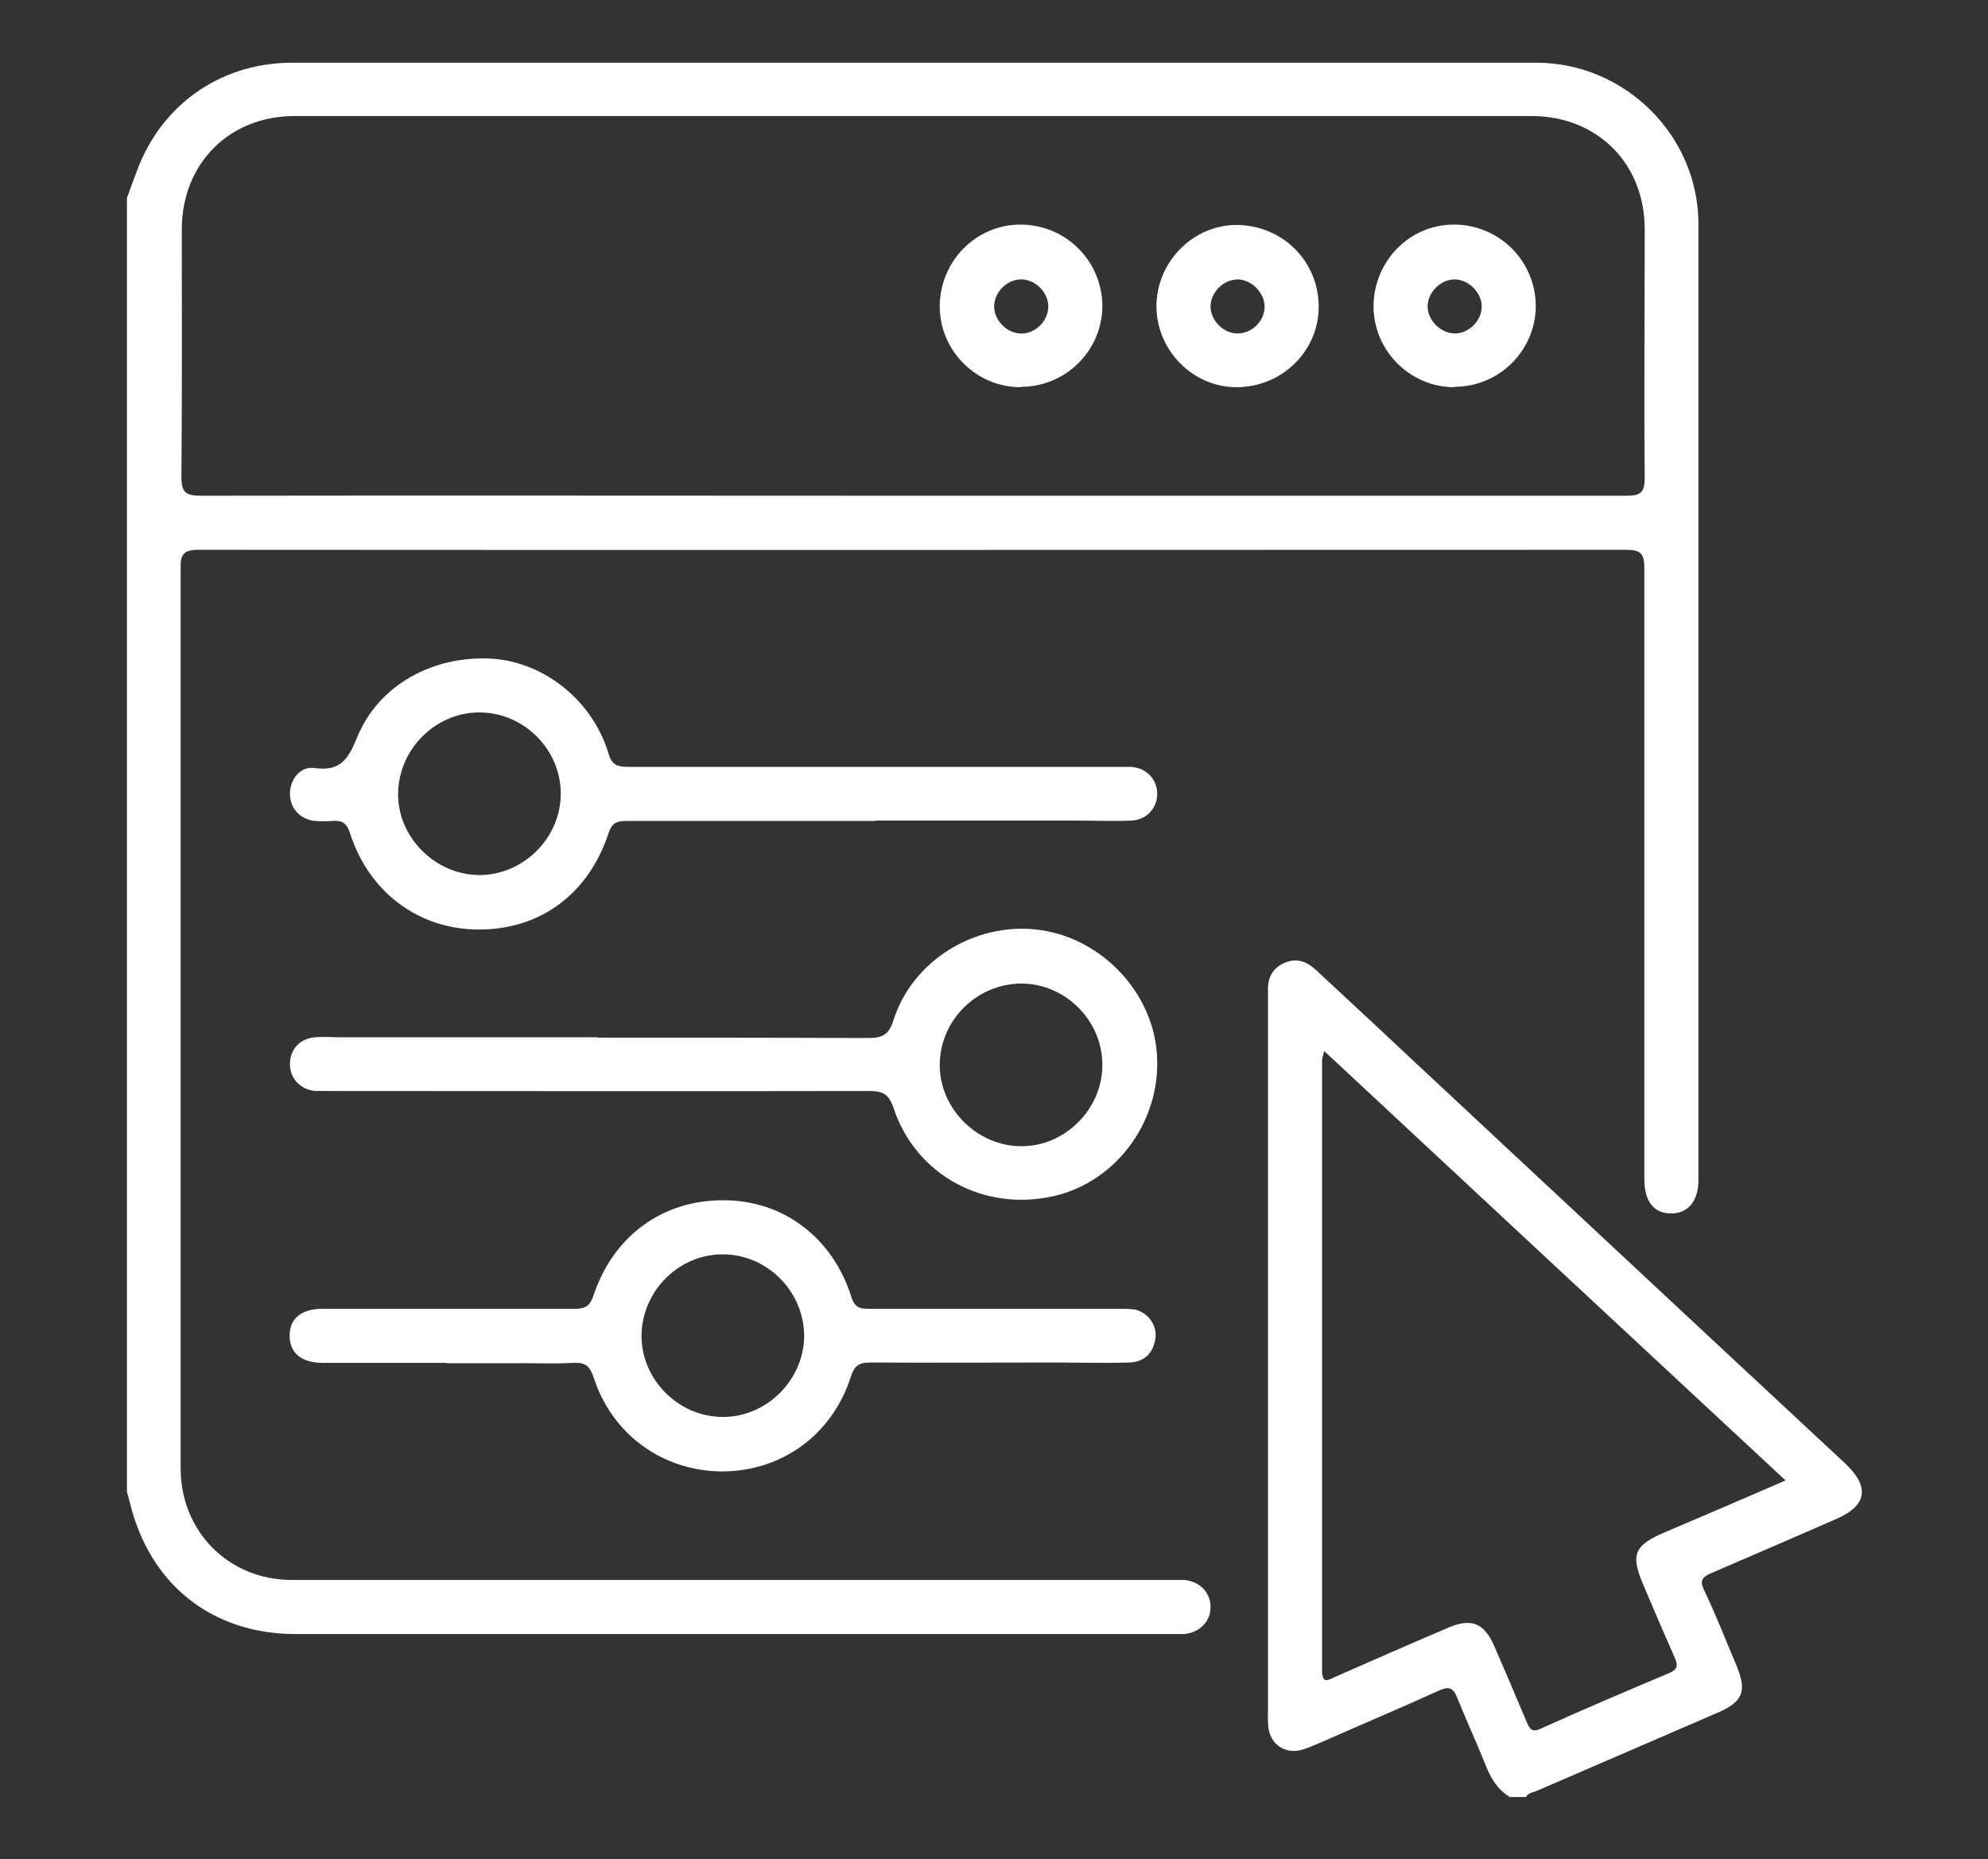
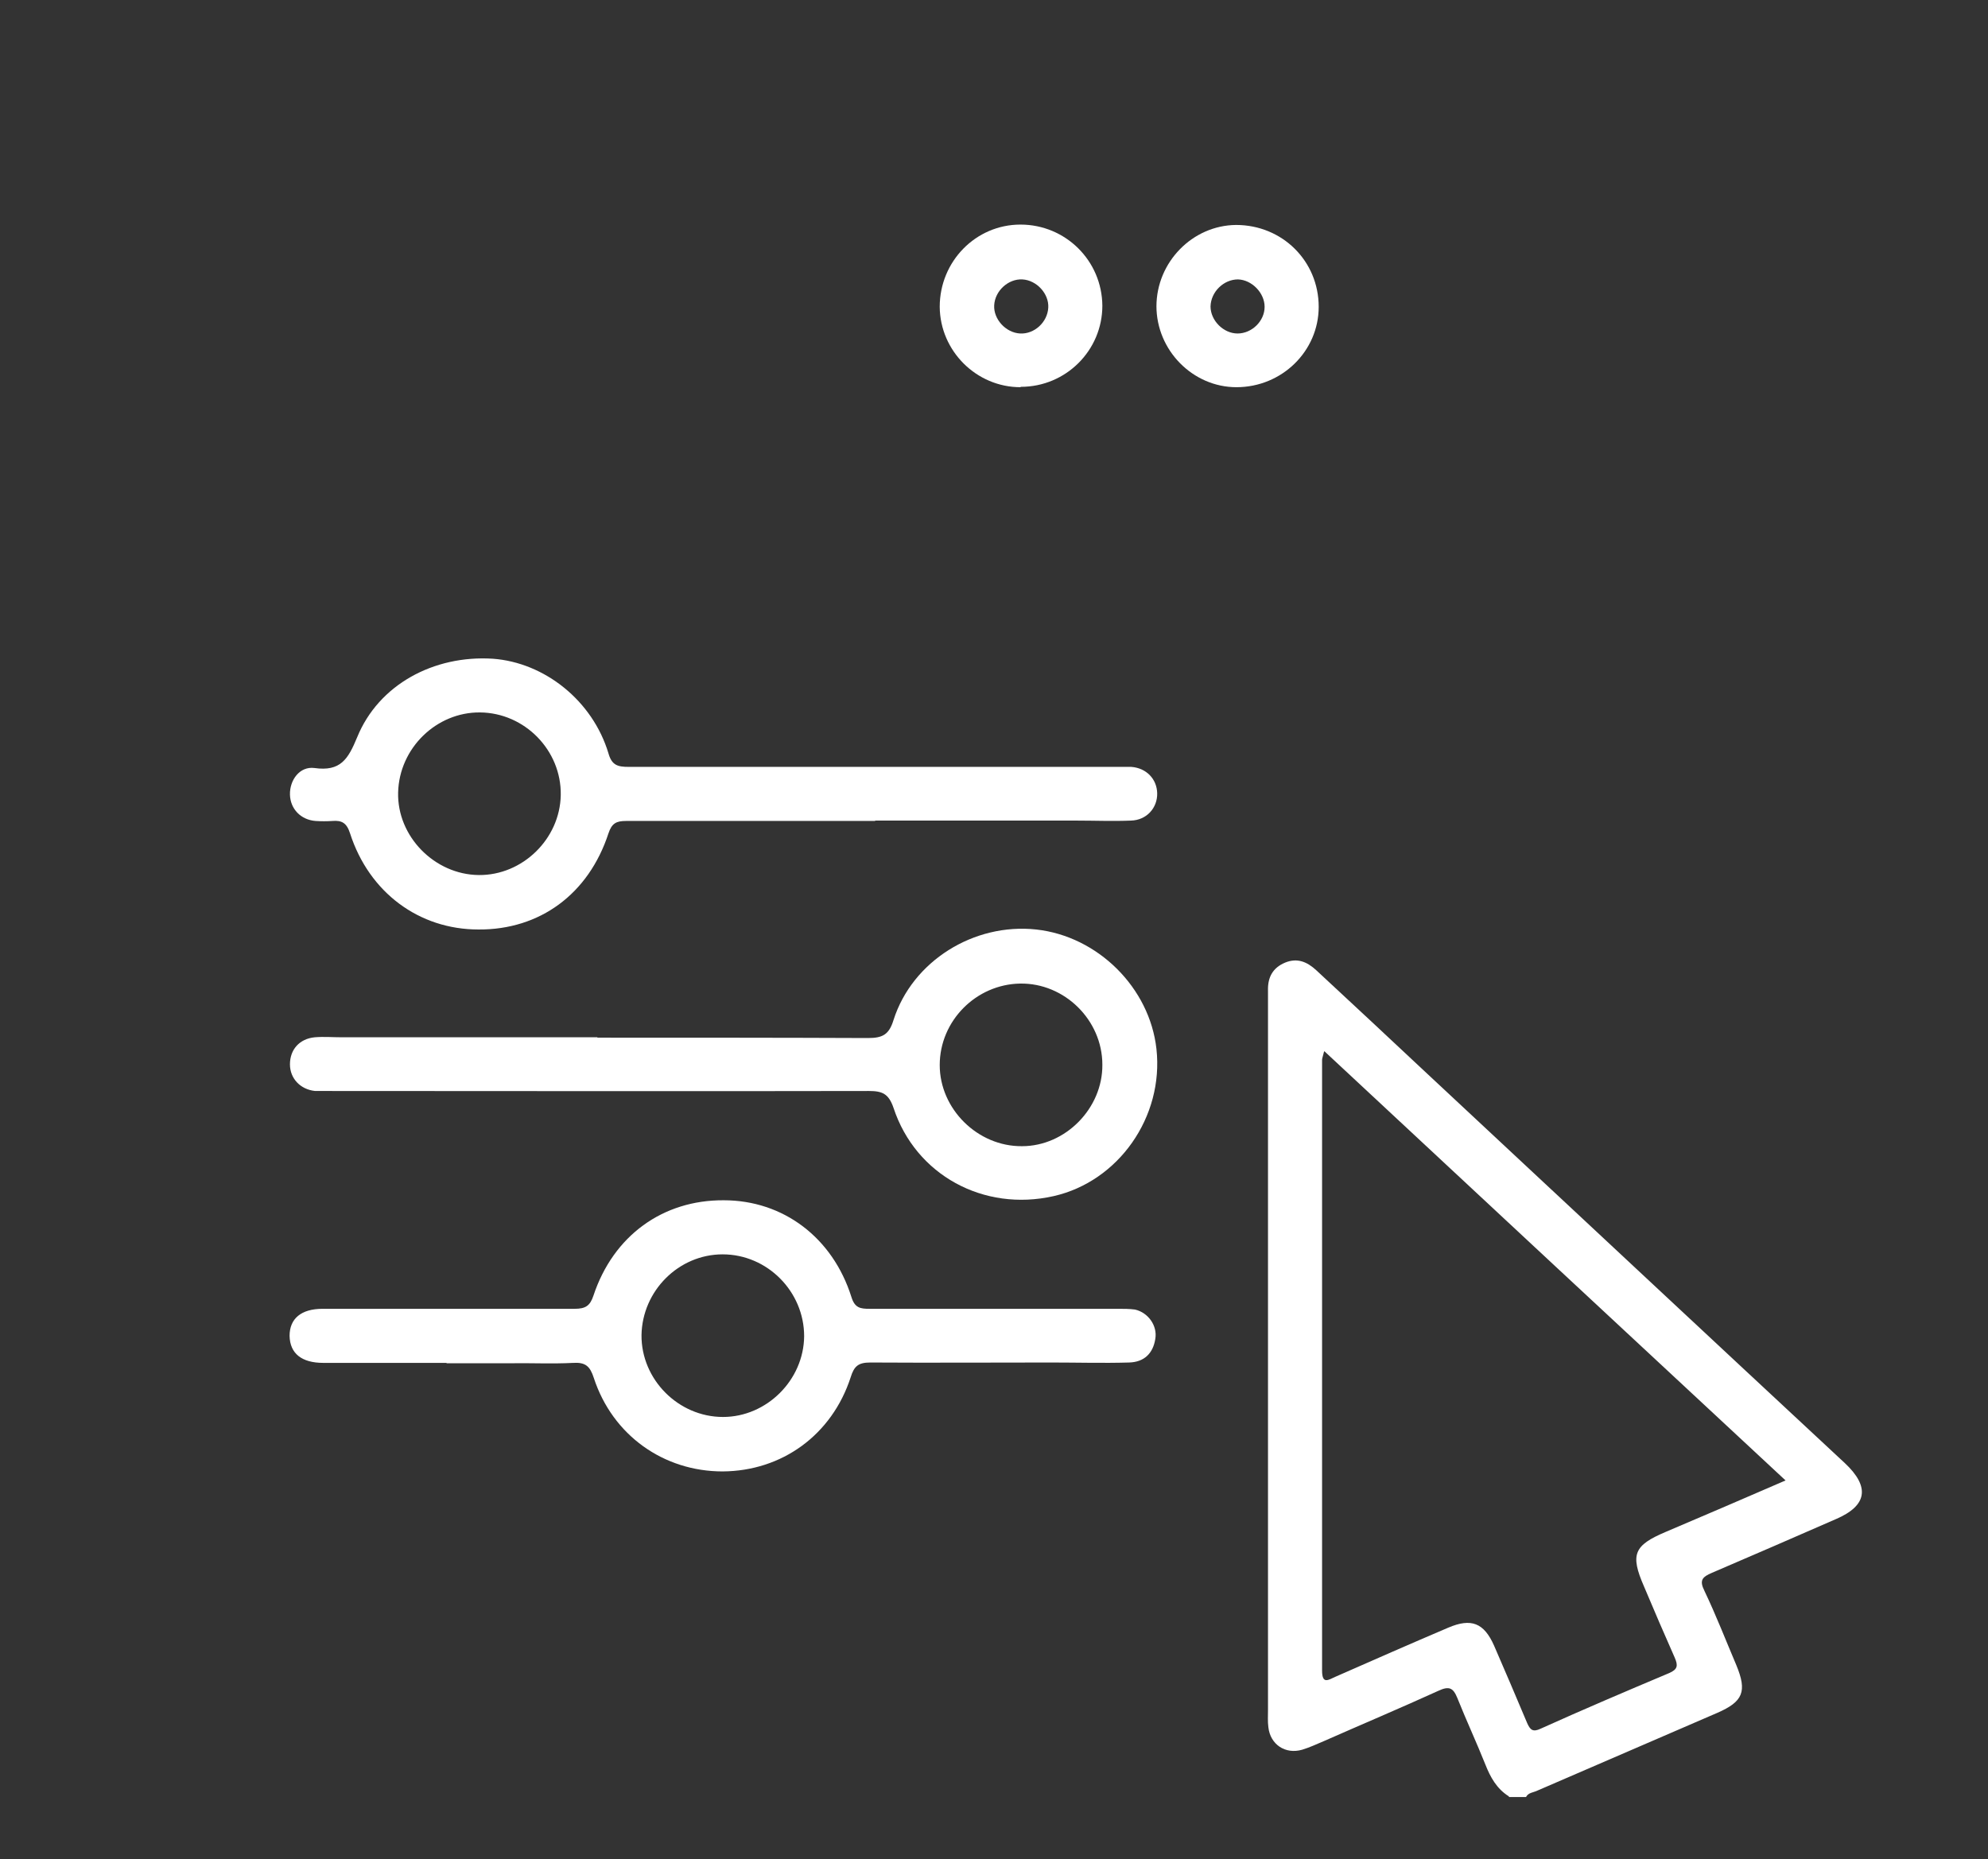
<svg xmlns="http://www.w3.org/2000/svg" id="Layer_1" viewBox="0 0 52.93 49.5">
  <rect x="0" y="0" width="52.93" height="49.5" fill="#333333" stroke="none" />
  <defs>
    <style>.cls-1{fill:#fff;stroke-width:0px;}</style>
  </defs>
-   <path class="cls-1" d="M3.38,5.27c.11-.3.22-.61.34-.91.7-1.67,2.24-2.69,4.06-2.69,11.04,0,22.09,0,33.13,0,2.35,0,4.31,1.94,4.31,4.29,0,8.49,0,16.98,0,25.47,0,.55-.28.89-.74.88-.45,0-.7-.33-.7-.91,0-5.42,0-10.85,0-16.27,0-.41-.11-.49-.5-.49-12.67,0-25.33.01-38,0-.43,0-.48.16-.47.52,0,7.98,0,15.96,0,23.94,0,1.68,1.28,2.97,2.96,2.97,7.78,0,15.57,0,23.35,0,.14,0,.27,0,.41,0,.42.04.71.34.7.74,0,.37-.3.66-.69.7-.09,0-.18,0-.27,0-7.8,0-15.6,0-23.4,0-2,0-3.56-1.07-4.23-2.9-.11-.29-.18-.59-.26-.89,0-11.48,0-22.96,0-34.45ZM24.3,13.2c6.34,0,12.68,0,19.02,0,.38,0,.47-.11.47-.48-.02-2.21,0-4.42,0-6.62,0-1.74-1.26-3.01-3.01-3.01-10.98,0-21.96,0-32.94,0-1.74,0-3,1.27-3,3.02,0,2.19.01,4.39-.01,6.58,0,.42.11.51.52.51,6.32-.01,12.65,0,18.97,0Z" />
-   <path class="cls-1" d="M40.17,47.83c-.32-.2-.49-.51-.62-.84-.24-.6-.51-1.18-.75-1.78-.11-.27-.22-.32-.5-.19-1.01.46-2.03.89-3.05,1.34-.19.08-.38.17-.58.23-.45.13-.85-.14-.9-.6-.02-.15-.01-.3-.01-.45,0-6.31,0-12.62,0-18.93,0-.08,0-.15,0-.23-.01-.35.12-.61.46-.75.32-.13.58-.02.82.2.99.92,1.98,1.84,2.97,2.77,3.7,3.45,7.4,6.91,11.11,10.36.67.63.6,1.13-.24,1.49-1.1.48-2.2.96-3.3,1.43-.26.11-.34.2-.2.48.31.65.57,1.32.85,1.98.29.7.18.97-.51,1.27-1.6.69-3.19,1.38-4.79,2.07-.1.05-.24.05-.3.17h-.45ZM35.25,28.01c-.03.13-.05.17-.05.21,0,5.42,0,10.84,0,16.26,0,.38.17.25.35.17,1-.44,2-.88,3.01-1.31.61-.26.95-.13,1.22.48.3.69.59,1.37.88,2.06.08.18.15.25.36.15,1.13-.51,2.28-1,3.42-1.48.23-.1.24-.2.15-.41-.28-.63-.55-1.26-.82-1.9-.37-.85-.27-1.09.58-1.45,1.04-.44,2.08-.89,3.19-1.37-4.11-3.82-8.17-7.6-12.28-11.43Z" />
+   <path class="cls-1" d="M40.17,47.83c-.32-.2-.49-.51-.62-.84-.24-.6-.51-1.18-.75-1.78-.11-.27-.22-.32-.5-.19-1.01.46-2.03.89-3.05,1.34-.19.08-.38.17-.58.23-.45.13-.85-.14-.9-.6-.02-.15-.01-.3-.01-.45,0-6.31,0-12.62,0-18.93,0-.08,0-.15,0-.23-.01-.35.12-.61.46-.75.32-.13.58-.02.82.2.99.92,1.98,1.84,2.97,2.77,3.7,3.45,7.4,6.91,11.11,10.36.67.63.6,1.13-.24,1.49-1.1.48-2.2.96-3.3,1.43-.26.11-.34.2-.2.48.31.65.57,1.32.85,1.98.29.7.18.97-.51,1.27-1.6.69-3.19,1.38-4.79,2.07-.1.05-.24.05-.3.17h-.45ZM35.25,28.01c-.03.13-.05.17-.05.21,0,5.42,0,10.84,0,16.26,0,.38.17.25.35.17,1-.44,2-.88,3.01-1.31.61-.26.95-.13,1.22.48.3.69.59,1.37.88,2.06.08.18.15.25.36.15,1.13-.51,2.28-1,3.42-1.48.23-.1.24-.2.15-.41-.28-.63-.55-1.26-.82-1.9-.37-.85-.27-1.09.58-1.45,1.04-.44,2.08-.89,3.19-1.37-4.11-3.82-8.17-7.6-12.28-11.43" />
  <path class="cls-1" d="M15.9,27.63c2.4,0,4.81,0,7.21.01.39,0,.56-.09.68-.48.5-1.57,2.14-2.59,3.8-2.41,1.64.18,3.02,1.55,3.2,3.18.2,1.81-1.01,3.53-2.74,3.92-1.86.42-3.67-.56-4.26-2.35-.13-.38-.3-.45-.66-.45-4.79.01-9.59,0-14.38,0-.12,0-.24,0-.36,0-.39-.04-.67-.33-.67-.71,0-.39.25-.68.66-.72.24-.02.48,0,.72,0,2.27,0,4.54,0,6.81,0ZM29.35,28.35c0-1.19-1.01-2.18-2.19-2.16-1.17.02-2.14.99-2.14,2.17,0,1.17,1.01,2.17,2.19,2.16,1.16,0,2.15-1.01,2.14-2.17Z" />
  <path class="cls-1" d="M23.29,21.86c-2.21,0-4.42,0-6.62,0-.26,0-.38.06-.47.33-.53,1.62-1.83,2.57-3.46,2.56-1.58,0-2.91-.98-3.42-2.56-.09-.28-.22-.35-.47-.33-.15.01-.3.01-.45,0-.39-.03-.67-.32-.68-.7-.01-.39.26-.76.65-.71.7.1.9-.24,1.14-.82.57-1.4,2.04-2.19,3.61-2.09,1.38.1,2.66,1.12,3.08,2.52.09.32.25.36.54.36,4.31,0,8.62,0,12.93,0,.15,0,.3,0,.45,0,.4.03.68.32.69.7.01.39-.28.72-.7.73-.48.02-.96,0-1.44,0-1.79,0-3.57,0-5.36,0ZM12.75,23.3c1.16.01,2.16-.96,2.18-2.13.02-1.19-.96-2.19-2.15-2.2-1.16-.01-2.15.95-2.18,2.13-.03,1.17.97,2.19,2.15,2.2Z" />
  <path class="cls-1" d="M11.9,36.29c-1.1,0-2.19,0-3.29,0-.58,0-.89-.25-.9-.72,0-.46.31-.72.88-.72,2.24,0,4.48,0,6.71,0,.29,0,.41-.08.5-.35.53-1.6,1.85-2.55,3.47-2.54,1.58,0,2.9.99,3.4,2.58.09.29.24.31.48.31,2.21,0,4.42,0,6.62,0,.15,0,.3,0,.45.02.35.08.6.43.54.78-.06.39-.3.62-.7.63-.69.02-1.38,0-2.07,0-1.61,0-3.21.01-4.82,0-.32,0-.43.1-.52.39-.5,1.54-1.83,2.5-3.41,2.51-1.57,0-2.93-.96-3.43-2.49-.1-.31-.22-.42-.55-.4-.57.03-1.14,0-1.71.01-.56,0-1.11,0-1.67,0h0ZM21.41,35.58c0-1.19-.98-2.18-2.17-2.18-1.17,0-2.14.97-2.16,2.15-.01,1.18.98,2.18,2.17,2.18,1.16,0,2.15-.98,2.16-2.15Z" />
  <path class="cls-1" d="M30.79,8.16c0-1.18.96-2.16,2.12-2.17,1.23,0,2.2.96,2.2,2.18,0,1.18-.98,2.14-2.19,2.14-1.16,0-2.13-.98-2.13-2.16ZM32.95,8.88c.38,0,.72-.33.72-.71,0-.37-.34-.72-.71-.73-.38,0-.72.33-.73.72,0,.37.34.72.72.72Z" />
-   <path class="cls-1" d="M38.72,10.31c-1.17,0-2.14-.96-2.15-2.14,0-1.21.95-2.19,2.14-2.19,1.2,0,2.17.96,2.18,2.16,0,1.19-.97,2.16-2.17,2.16ZM38.73,8.88c.38,0,.72-.34.72-.72,0-.37-.35-.72-.72-.72-.38,0-.72.35-.72.72,0,.37.35.72.73.72Z" />
  <path class="cls-1" d="M27.17,10.31c-1.17,0-2.14-.96-2.15-2.14,0-1.21.96-2.19,2.15-2.19,1.2,0,2.17.96,2.18,2.16,0,1.19-.97,2.16-2.17,2.16ZM27.91,8.19c.02-.37-.31-.73-.69-.75-.37-.02-.73.3-.75.69-.02.37.31.73.69.75.38.02.73-.3.75-.69Z" />
</svg>